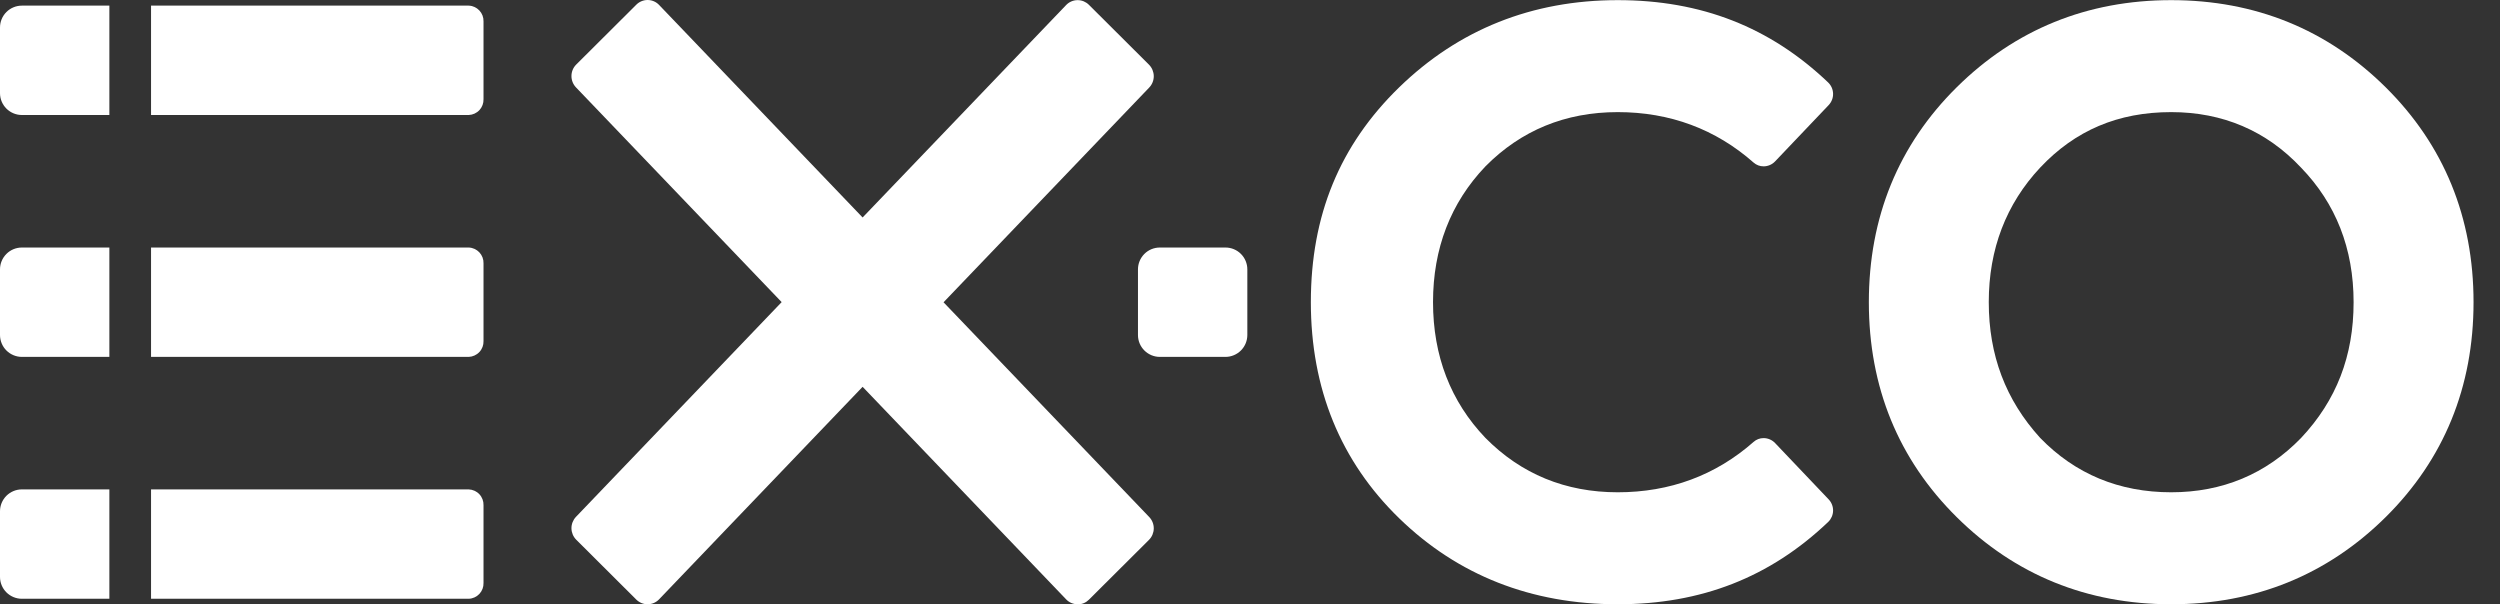
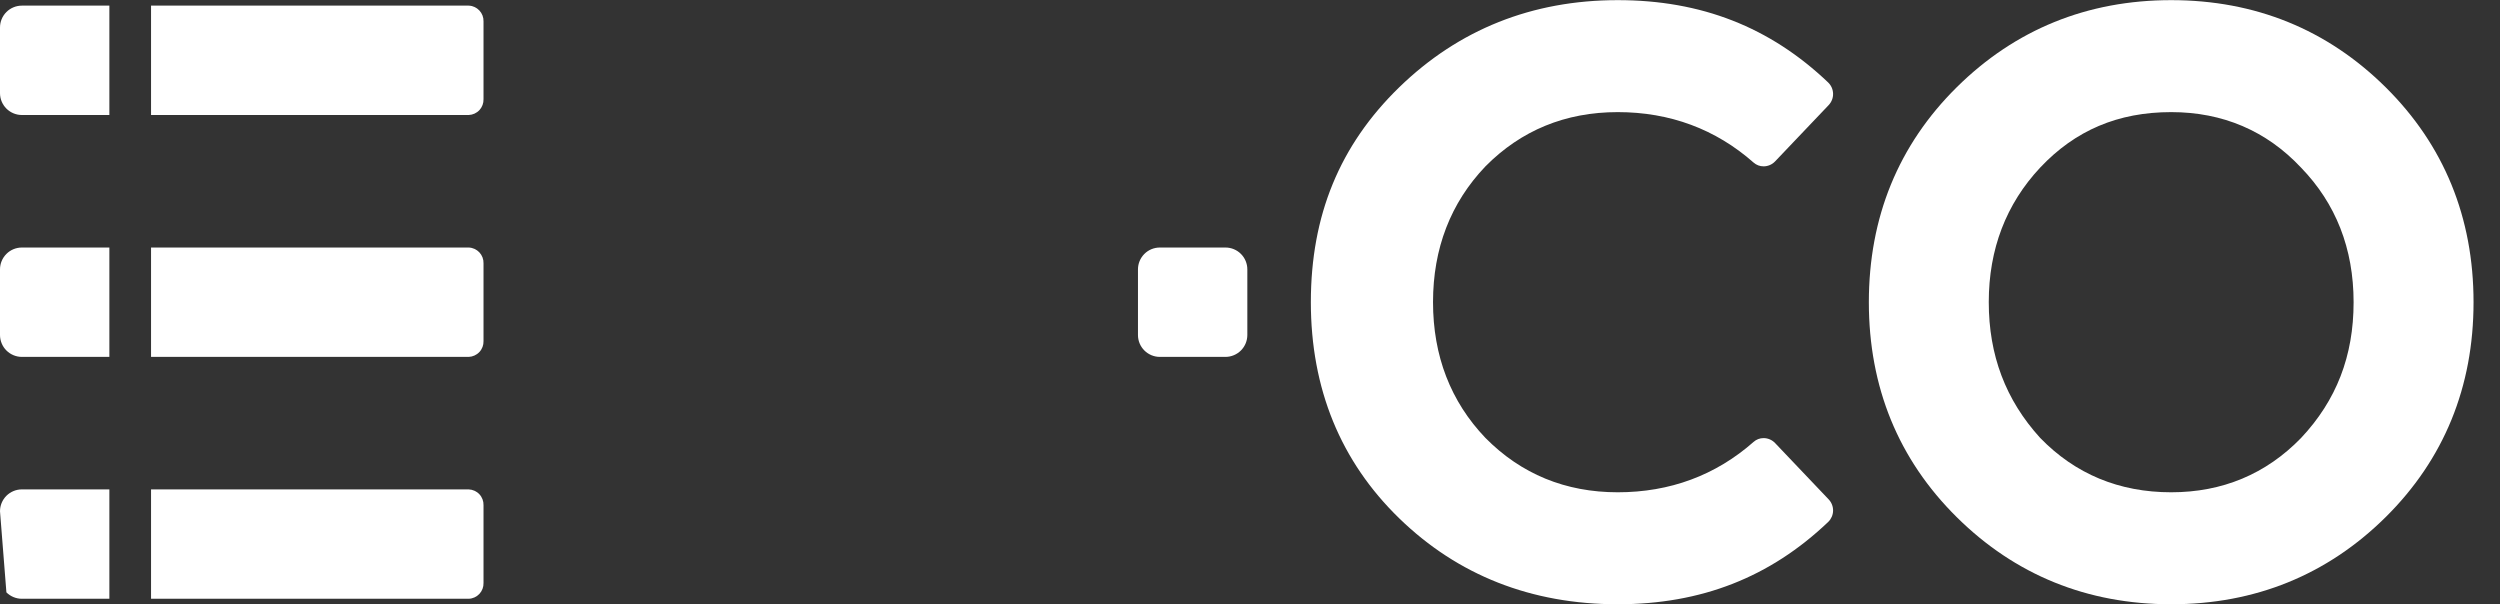
<svg xmlns="http://www.w3.org/2000/svg" width="91" height="22" viewBox="0 0 91 22" fill="none">
  <rect x="0" y="0" width="91" height="22" fill="#333333" stroke="none" />
  <path d="M58.885 21.995C55.744 21.995 53.067 20.942 50.932 18.867C48.796 16.793 47.715 14.145 47.715 11C47.715 7.841 48.767 5.282 50.932 3.177C53.097 1.073 55.772 0.005 58.885 0.005C61.925 0.005 64.431 0.986 66.546 3.003C66.657 3.11 66.721 3.257 66.724 3.411C66.728 3.565 66.669 3.714 66.563 3.826L64.615 5.873C64.561 5.93 64.496 5.976 64.424 6.007C64.352 6.038 64.274 6.055 64.195 6.055C64.061 6.056 63.932 6.007 63.832 5.919C62.451 4.701 60.787 4.081 58.885 4.081C56.984 4.081 55.368 4.744 54.072 6.054C52.804 7.381 52.162 9.043 52.162 10.998C52.162 12.954 52.804 14.616 54.069 15.939C55.368 17.256 56.987 17.919 58.885 17.919C60.784 17.919 62.451 17.302 63.832 16.084C63.932 15.995 64.061 15.946 64.195 15.947C64.274 15.947 64.352 15.963 64.424 15.995C64.496 16.026 64.561 16.072 64.615 16.129L66.562 18.176C66.669 18.288 66.727 18.437 66.724 18.591C66.721 18.745 66.657 18.892 66.546 18.999C64.431 21.014 61.925 21.995 58.885 21.995Z" fill="white" />
  <path d="M79.031 21.995C75.975 21.995 73.349 20.928 71.224 18.823C69.099 16.718 68.026 14.089 68.026 11C68.026 7.911 69.1 5.28 71.224 3.177C73.348 1.075 75.975 0.005 79.031 0.005C82.087 0.005 84.713 1.072 86.838 3.177C88.963 5.283 90.037 7.917 90.037 11C90.037 14.084 88.961 16.72 86.838 18.823C84.715 20.925 82.085 21.995 79.031 21.995ZM79.031 4.081C77.1 4.081 75.539 4.744 74.263 6.1C73.021 7.427 72.391 9.07 72.391 10.998C72.391 12.926 73.002 14.553 74.26 15.937C75.537 17.256 77.141 17.919 79.031 17.919C80.894 17.919 82.483 17.256 83.755 15.946C85.046 14.575 85.671 12.957 85.671 11.002C85.671 9.046 85.024 7.407 83.755 6.098C82.499 4.762 80.909 4.081 79.031 4.081Z" fill="white" />
-   <path d="M39.226 21.995C39.147 21.995 39.069 21.98 38.997 21.949C38.925 21.918 38.86 21.872 38.806 21.815L31.399 14.08L23.991 21.815C23.938 21.871 23.874 21.916 23.803 21.947C23.733 21.978 23.656 21.994 23.579 21.995C23.502 21.996 23.425 21.982 23.354 21.953C23.282 21.923 23.217 21.88 23.162 21.826L20.974 19.645C20.865 19.535 20.803 19.387 20.801 19.232C20.799 19.077 20.858 18.928 20.964 18.815L28.452 10.997L20.964 3.179C20.858 3.067 20.799 2.917 20.801 2.763C20.802 2.608 20.864 2.46 20.974 2.35L23.162 0.17C23.217 0.115 23.282 0.072 23.354 0.043C23.425 0.014 23.502 -0.001 23.579 4.57626e-05C23.656 0.001 23.733 0.017 23.803 0.048C23.874 0.079 23.938 0.124 23.991 0.18L31.399 7.916L38.806 0.185C38.859 0.129 38.923 0.084 38.994 0.053C39.065 0.022 39.141 0.006 39.218 0.005C39.295 0.004 39.372 0.018 39.444 0.047C39.515 0.077 39.581 0.12 39.635 0.174L41.824 2.355C41.933 2.465 41.995 2.613 41.997 2.768C41.999 2.923 41.94 3.072 41.833 3.185L34.345 11.003L41.833 18.821C41.94 18.933 41.999 19.083 41.997 19.238C41.995 19.392 41.933 19.541 41.824 19.65L39.635 21.83C39.581 21.884 39.518 21.927 39.447 21.956C39.377 21.985 39.302 22 39.226 22" fill="white" />
  <path d="M5.498 4.186V0.205H17.062C17.209 0.21 17.349 0.274 17.45 0.382C17.551 0.49 17.605 0.633 17.6 0.781V3.607C17.605 3.755 17.552 3.899 17.451 4.008C17.35 4.116 17.21 4.18 17.062 4.186H5.498Z" fill="white" />
  <path d="M5.498 12.991V9.01H17.062C17.209 9.015 17.349 9.079 17.45 9.187C17.551 9.295 17.605 9.438 17.6 9.586V12.414C17.605 12.562 17.551 12.706 17.45 12.813C17.349 12.921 17.209 12.985 17.062 12.991H5.498Z" fill="white" />
  <path d="M5.498 21.795V17.814H17.062C17.209 17.82 17.349 17.883 17.45 17.991C17.551 18.099 17.605 18.243 17.6 18.391V21.219C17.605 21.367 17.551 21.51 17.45 21.618C17.349 21.726 17.209 21.79 17.062 21.795H5.498Z" fill="white" />
  <path d="M3.981 4.186H0.796C0.585 4.186 0.383 4.102 0.233 3.953C0.084 3.803 0 3.601 0 3.39L0 1.001C0 0.79 0.084 0.587 0.233 0.438C0.383 0.289 0.585 0.205 0.796 0.205H3.981V4.186Z" fill="white" />
  <path d="M3.981 12.991H0.796C0.692 12.991 0.588 12.97 0.492 12.93C0.395 12.89 0.307 12.831 0.233 12.757C0.159 12.683 0.101 12.596 0.061 12.499C0.021 12.402 0 12.299 0 12.194L0 9.806C0 9.595 0.084 9.392 0.233 9.243C0.383 9.093 0.585 9.01 0.796 9.01H3.981V12.991Z" fill="white" />
  <path d="M44.607 12.991H42.218C42.113 12.991 42.01 12.97 41.913 12.93C41.817 12.89 41.729 12.831 41.655 12.757C41.581 12.683 41.522 12.596 41.482 12.499C41.442 12.402 41.422 12.299 41.422 12.194V9.806C41.422 9.595 41.506 9.392 41.655 9.243C41.804 9.093 42.007 9.01 42.218 9.01H44.607C44.818 9.01 45.02 9.093 45.17 9.243C45.319 9.392 45.403 9.595 45.403 9.806V12.194C45.403 12.299 45.382 12.402 45.342 12.499C45.302 12.596 45.243 12.683 45.17 12.757C45.096 12.831 45.008 12.89 44.911 12.93C44.815 12.97 44.711 12.991 44.607 12.991Z" fill="white" />
-   <path d="M3.981 21.795H0.796C0.585 21.795 0.383 21.711 0.233 21.562C0.084 21.413 0 21.21 0 20.999L0 18.61C0 18.399 0.084 18.197 0.233 18.047C0.383 17.898 0.585 17.814 0.796 17.814H3.981V21.795Z" fill="white" />
+   <path d="M3.981 21.795H0.796C0.585 21.795 0.383 21.711 0.233 21.562L0 18.61C0 18.399 0.084 18.197 0.233 18.047C0.383 17.898 0.585 17.814 0.796 17.814H3.981V21.795Z" fill="white" />
</svg>